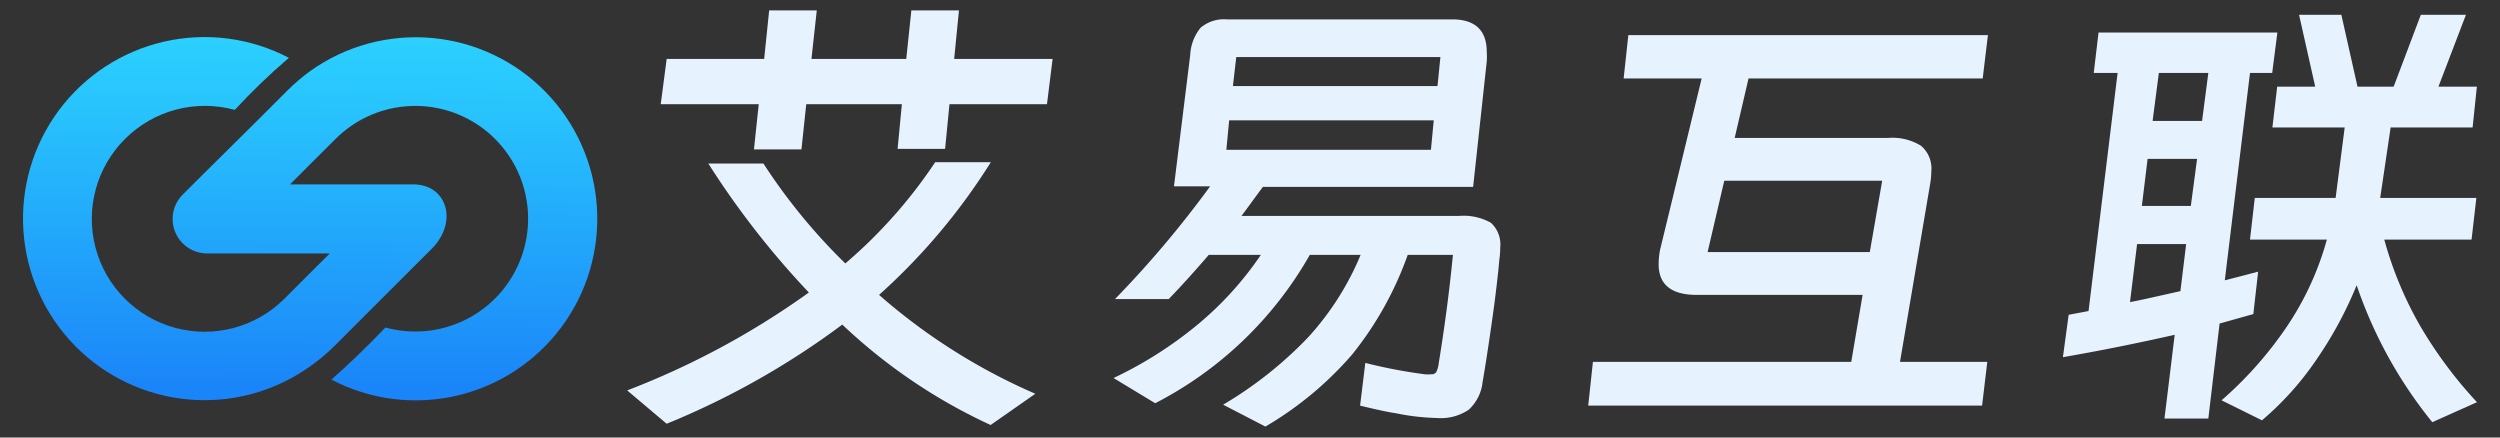
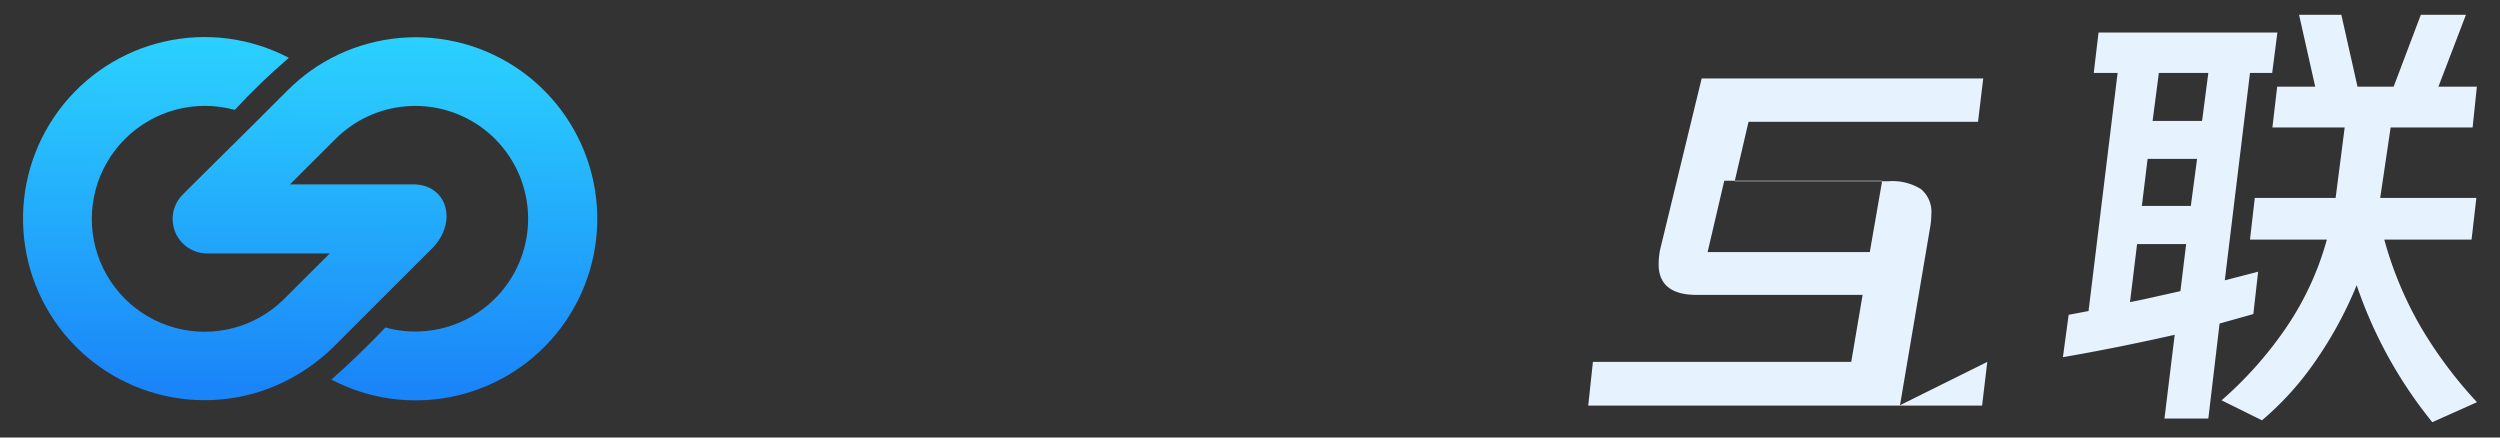
<svg xmlns="http://www.w3.org/2000/svg" id="ae7c3a3a-9448-4c61-b150-2eaf102da927" data-name="图层 1" width="240" height="42" viewBox="0 0 240 42">
  <rect x="0" y="0" width="240" height="42" fill="#333333" stroke="none" />
  <defs>
    <style>
      .a7d2c51f-6bb2-49f8-8bf3-0c97ecbd6c63 {
        fill: none;
        clip-rule: evenodd;
      }

      .a19177df-015d-4f41-8c7e-4412c6d848a4 {
        clip-path: url(#aeaf9fc7-65bb-4770-9210-7467c9026130);
      }

      .e43bb8d5-2704-4621-818e-d2fb153630e2 {
        fill: url(#be9befe0-8433-46af-b344-1b1c09db9fa1);
      }

      .e7161de9-aada-409e-9bfc-9940fb6982c2 {
        fill: #e6f3ff;
      }
    </style>
    <clipPath id="aeaf9fc7-65bb-4770-9210-7467c9026130">
      <path id="bdbfdf13-bb54-4592-9b41-184f372c1ab4" data-name="SVGID" class="a7d2c51f-6bb2-49f8-8bf3-0c97ecbd6c63" d="M12,13.34a10.84,10.84,0,0,1,10.54-2.79h0a61.62,61.62,0,0,1,5.19-5,17.43,17.43,0,1,0,2,29.65A17.82,17.82,0,0,0,32,33.32l2.77-2.77,6.7-6.69C44,21.3,42.92,17.7,39.67,17.7H27.84l1.92-1.92h0l2.45-2.44A10.83,10.83,0,1,1,37,31.44h0c-1.84,1.92-3.58,3.59-5.19,5a17.43,17.43,0,1,0-2-29.64,18.49,18.49,0,0,0-2.21,1.88l-2.77,2.77h0L18.52,17.7l-1,1a3.31,3.31,0,0,0,2.34,5.63h11.8l-1.93,1.92-2.44,2.44A10.83,10.83,0,0,1,12,13.34" />
    </clipPath>
    <linearGradient id="be9befe0-8433-46af-b344-1b1c09db9fa1" x1="29.64" y1="36.97" x2="29.93" y2="-1.28" gradientUnits="userSpaceOnUse">
      <stop offset="0" stop-color="#1a85f8" />
      <stop offset="0.07" stop-color="#1c8cf9" />
      <stop offset="0.7" stop-color="#28c4fd" />
      <stop offset="1" stop-color="#2ddaff" />
    </linearGradient>
  </defs>
  <g>
    <g class="a19177df-015d-4f41-8c7e-4412c6d848a4">
      <rect class="e43bb8d5-2704-4621-818e-d2fb153630e2" x="0.53" y="1.95" width="58.46" height="38.11" />
    </g>
    <g>
-       <path class="e7161de9-aada-409e-9bfc-9940fb6982c2" d="M73.29,15.7a55.82,55.82,0,0,0,7.86,9.59,47,47,0,0,0,8.63-9.72h5.34A59.48,59.48,0,0,1,84.39,28.31a57.21,57.21,0,0,0,15,9.49l-4.29,3a52.71,52.71,0,0,1-14.24-9.64A76.46,76.46,0,0,1,64,40.68l-3.79-3.2a77.47,77.47,0,0,0,17.44-9.4A82,82,0,0,1,68,15.7ZM87.49,1h4.57L91.6,5.66h9.45L100.51,10H91.15l-.42,4.29H86.17L86.58,10H77.4l-.46,4.34H72.38L72.84,10H63.43L64,5.66h9.36L73.84,1h4.57L77.9,5.66H87Z" />
-       <path class="e7161de9-aada-409e-9bfc-9940fb6982c2" d="M141.42,17.94H121.24c-1,1.34-1.66,2.27-2.06,2.79h20.87a5.35,5.35,0,0,1,3.08.66,2.82,2.82,0,0,1,.89,2.4c0,.18,0,.57-.09,1.18l-.09,1c-.21,1.92-.4,3.4-.55,4.43l-.14,1c-.36,2.5-.64,4.25-.82,5.26A4.19,4.19,0,0,1,141,39.33a4.75,4.75,0,0,1-3,.8,21.93,21.93,0,0,1-4-.46c-.64-.09-1.79-.33-3.43-.73l.5-4.1a48.7,48.7,0,0,0,5.71,1.09,3.64,3.64,0,0,0,.6,0,.55.55,0,0,0,.5-.21,2.43,2.43,0,0,0,.23-.8c.51-3.13,1-6.62,1.37-10.45h-4.34a32.59,32.59,0,0,1-5.35,9.58,33.14,33.14,0,0,1-8.31,6.9l-4.06-2.1a37.79,37.79,0,0,0,8.2-6.51,27.15,27.15,0,0,0,5-7.87h-4.88a36,36,0,0,1-14.84,14.24l-4-2.42a38.31,38.31,0,0,0,8-5.07,31.93,31.93,0,0,0,6.14-6.75h-5q-1.92,2.24-3.84,4.24h-5.16a99.92,99.92,0,0,0,9.13-10.82h-3.47l1.56-12.6a4.46,4.46,0,0,1,1-2.63,3.5,3.5,0,0,1,2.54-.8h21.6q3.33,0,3.33,3.15a6.36,6.36,0,0,1,0,.87ZM118,11.55l-.27,2.83h19.64l.27-2.83Zm20.28-6.07H118.68l-.32,2.78H138Z" />
-       <path class="e7161de9-aada-409e-9bfc-9940fb6982c2" d="M190.78,34.74l-.5,4.2H152.47l.45-4.2h24.8l1.09-6.43H162.88c-2.44,0-3.65-1-3.65-2.93a7.61,7.61,0,0,1,.13-1.37l4-16.48h-7.49l.45-4.16h34.52l-.5,4.16H167.86l-1.33,5.71h14.75a5.21,5.21,0,0,1,3.13.75,2.84,2.84,0,0,1,1,2.4,8.29,8.29,0,0,1-.14,1.41l-2.87,16.94ZM179.5,24.2l1.19-6.85H165.53l-1.6,6.85Z" />
+       <path class="e7161de9-aada-409e-9bfc-9940fb6982c2" d="M190.78,34.74l-.5,4.2H152.47l.45-4.2h24.8l1.09-6.43H162.88c-2.44,0-3.65-1-3.65-2.93a7.61,7.61,0,0,1,.13-1.37l4-16.48h-7.49h34.52l-.5,4.16H167.86l-1.33,5.71h14.75a5.21,5.21,0,0,1,3.13.75,2.84,2.84,0,0,1,1,2.4,8.29,8.29,0,0,1-.14,1.41l-2.87,16.94ZM179.5,24.2l1.19-6.85H165.53l-1.6,6.85Z" />
      <path class="e7161de9-aada-409e-9bfc-9940fb6982c2" d="M208.77,32.14q-5.43,1.23-10.73,2.15l.55-4.07,1.91-.36L203.29,7H201l.46-3.88h17.17L218.13,7H216l-2.42,19.91,1.6-.41,1.6-.42-.46,4.07-3.24.91L212,40.18h-4.21ZM204.48,29c.51-.09,1.32-.26,2.42-.51l2.42-.54.55-4.52h-4.71Zm6.44-13.75h-4.75l-.55,4.52h4.7ZM212,7h-4.75l-.6,4.61h4.75Zm16.89,16a35.52,35.52,0,0,0,3.47,8.33,41.59,41.59,0,0,0,5.43,7.28l-4.29,1.92a42.55,42.55,0,0,1-7.26-13.15,37.62,37.62,0,0,1-3.88,7.17,28.94,28.94,0,0,1-5.21,5.8l-3.88-1.92a36.48,36.48,0,0,0,6.31-7.14A28.39,28.39,0,0,0,223.38,23H216l.46-4h7.76l.87-6.76h-6.94l.46-3.92h3.65l-1.55-6.9h4.06l1.55,6.9h3.47l2.61-6.9h4.33l-2.64,6.9h3.69l-.41,3.92H229.5l-1,6.76h9.23l-.46,4Z" />
    </g>
  </g>
</svg>